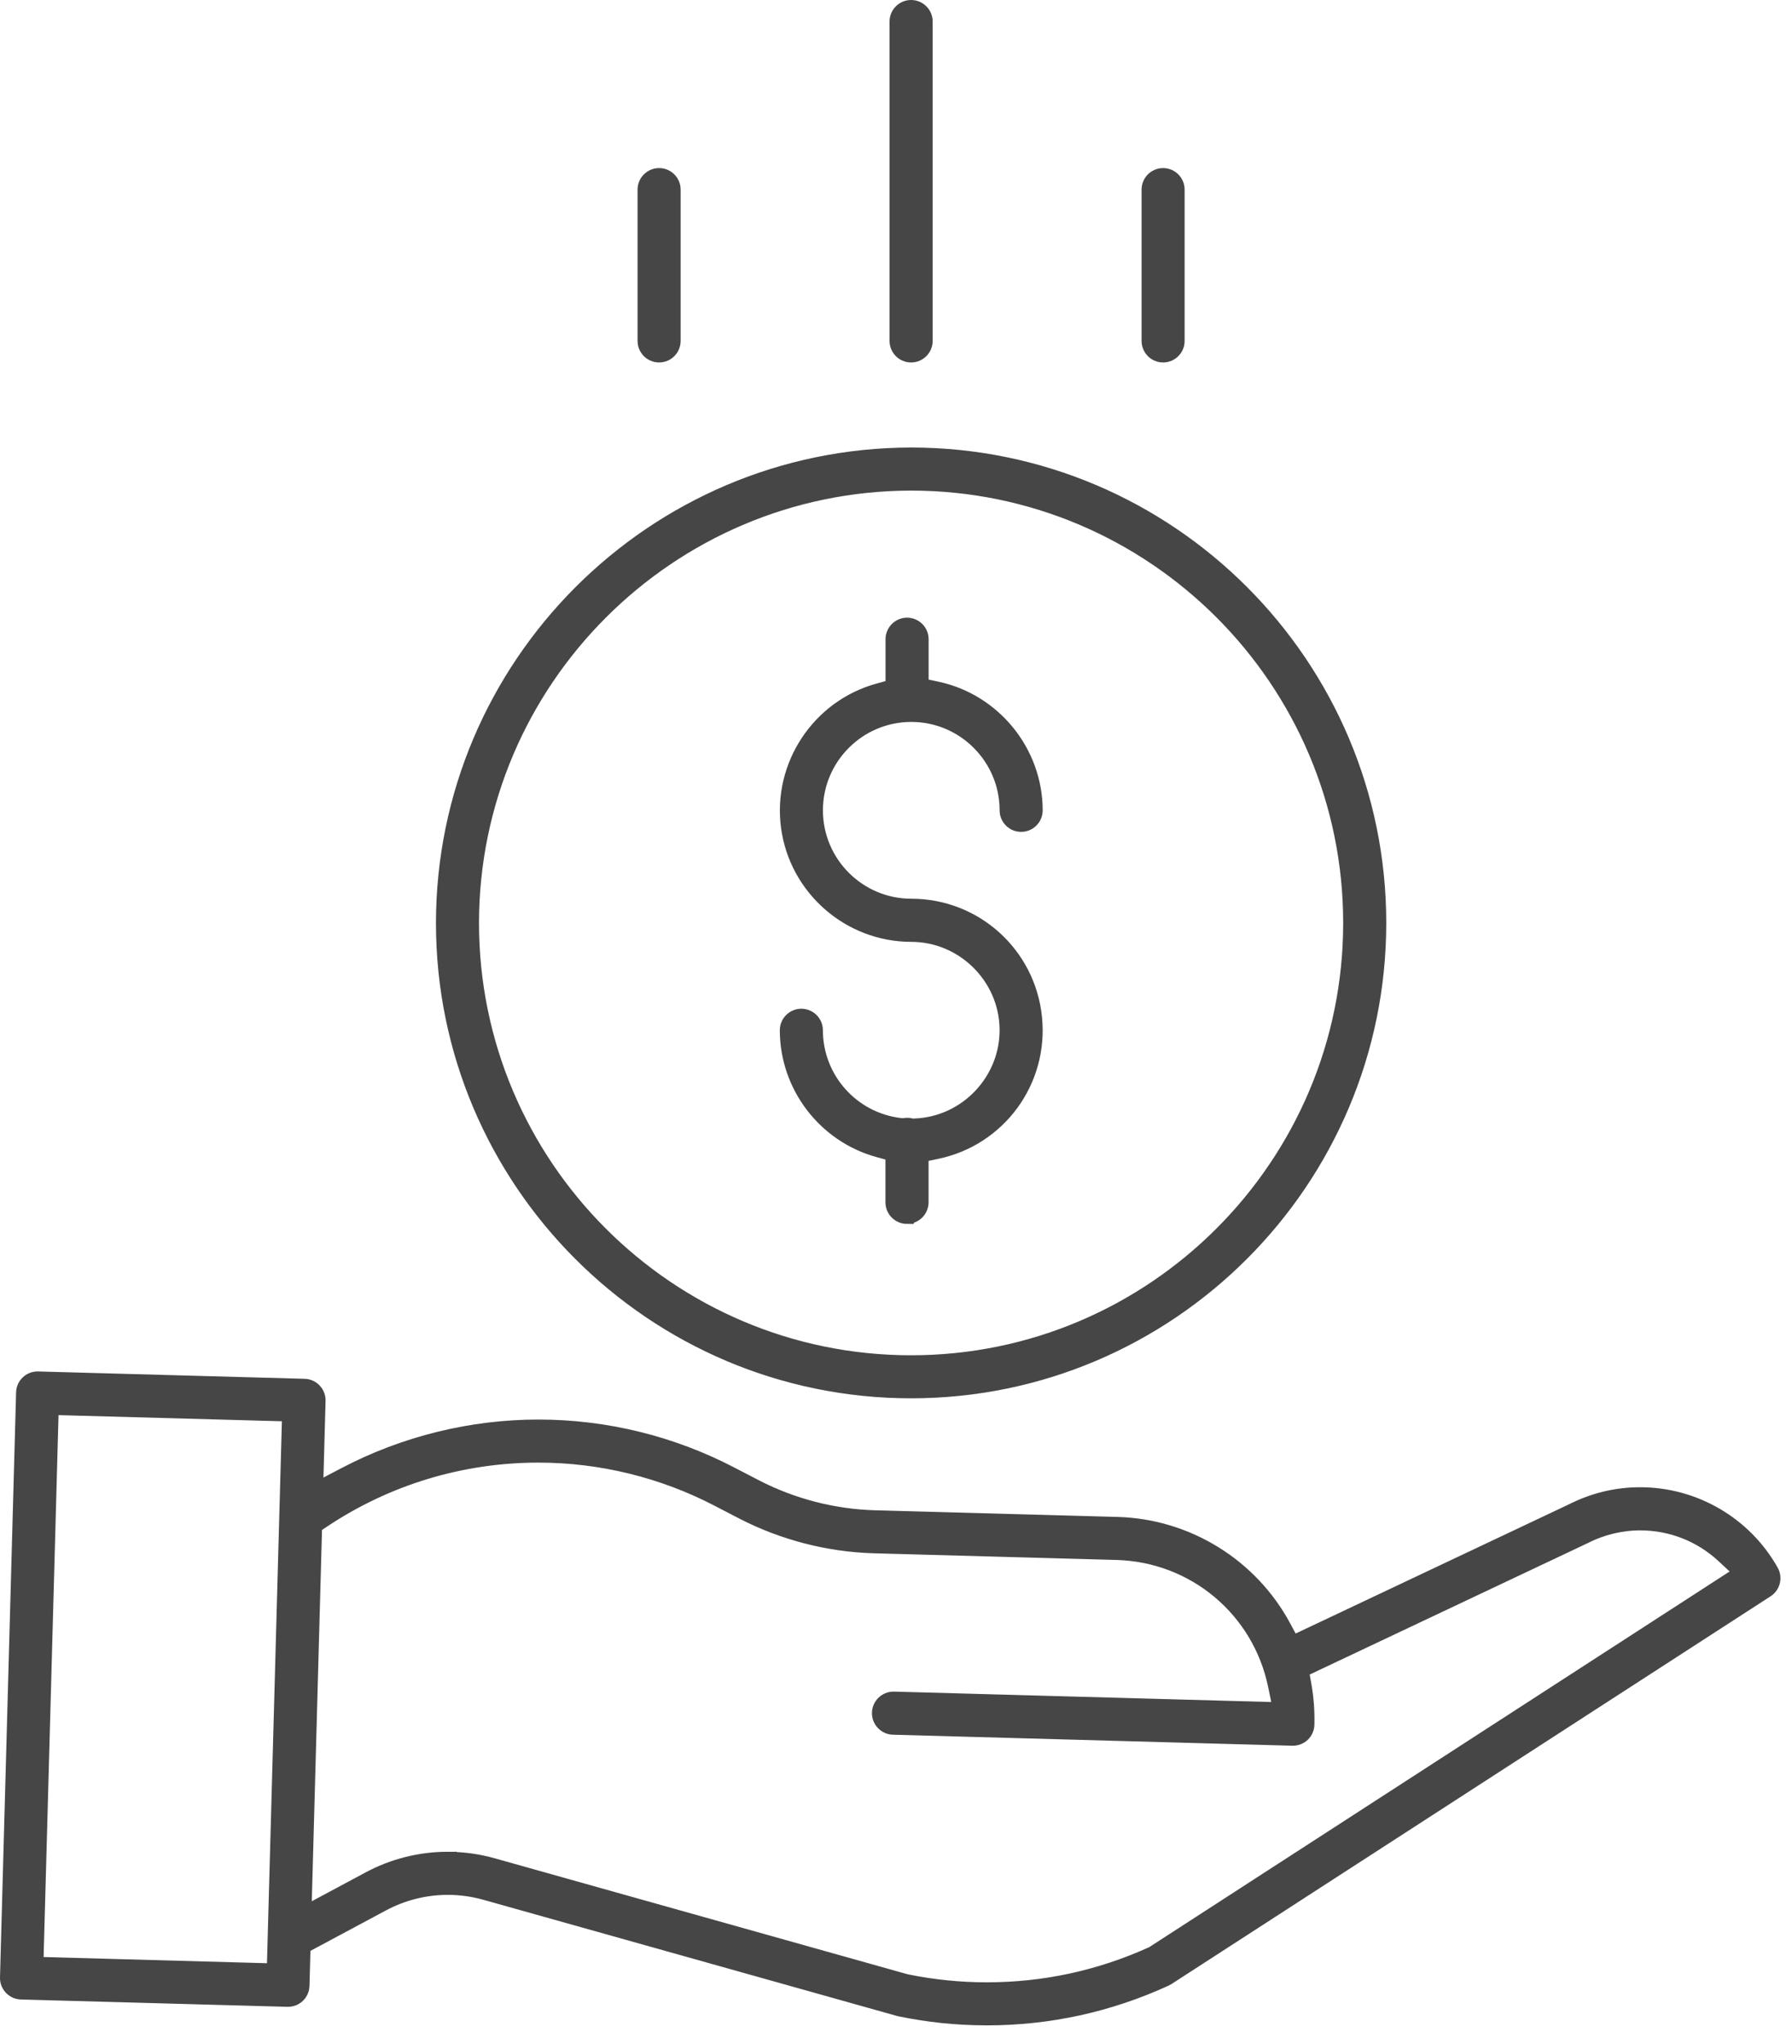
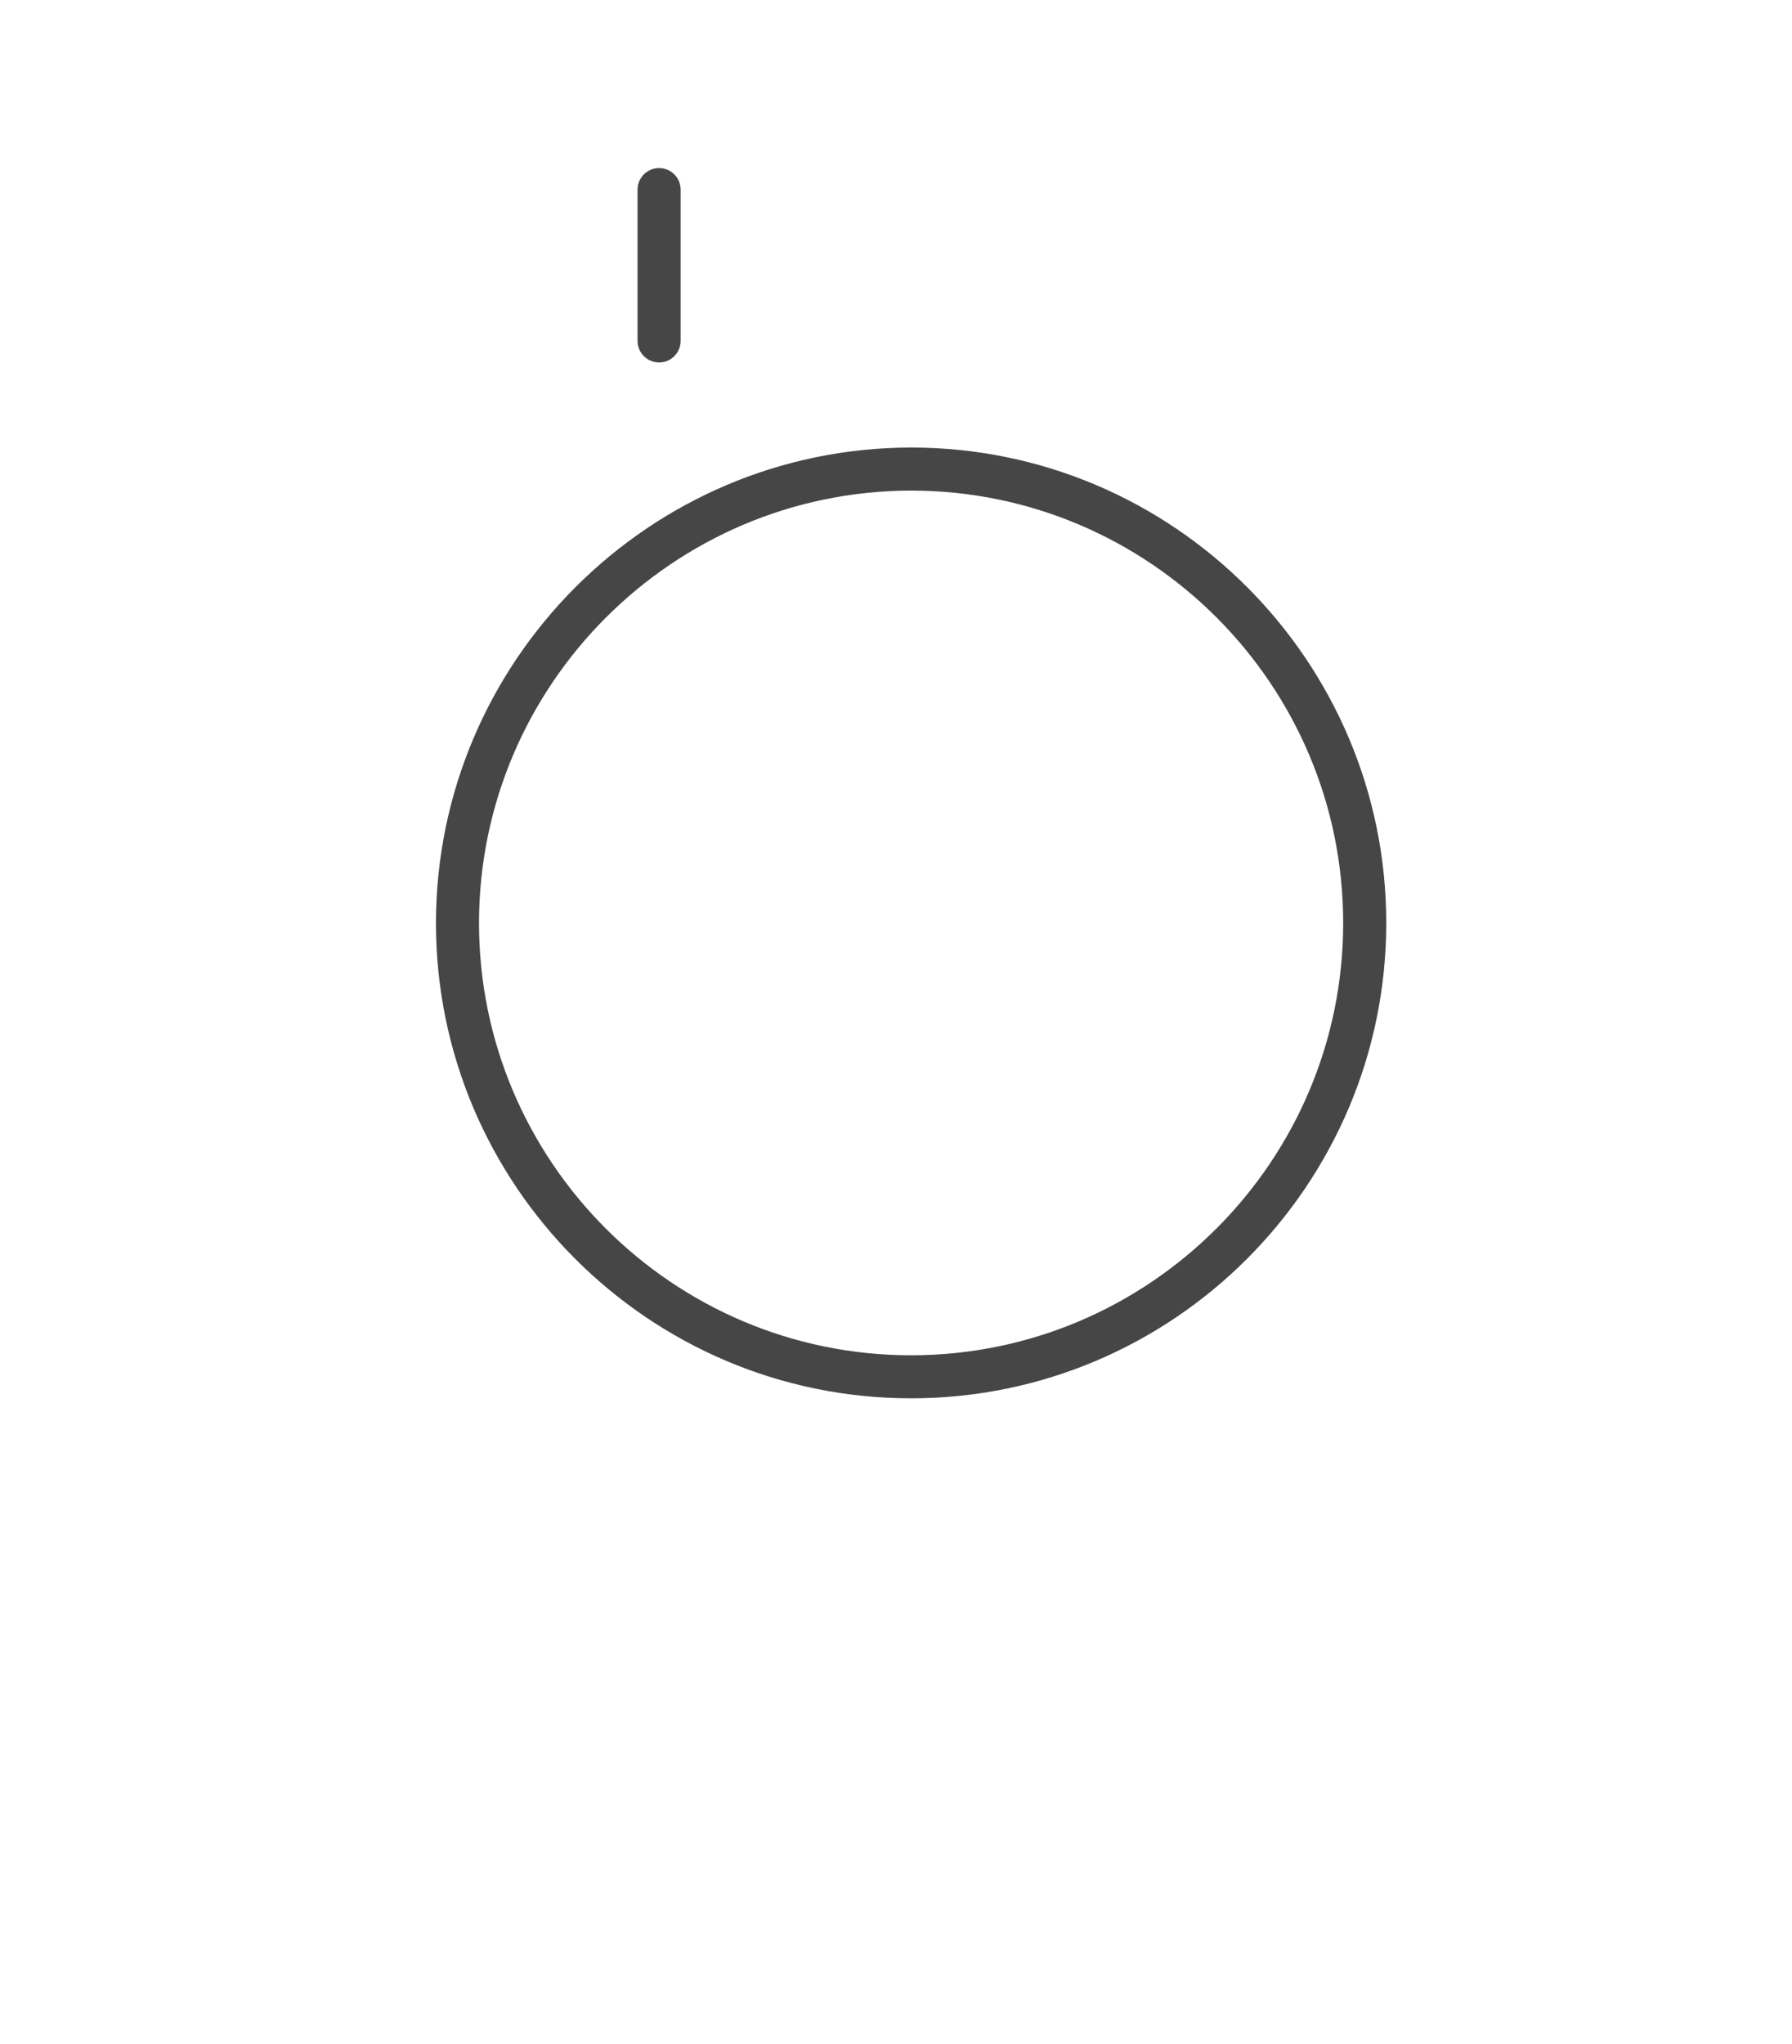
<svg xmlns="http://www.w3.org/2000/svg" width="50" height="57" viewBox="0 0 50 57" fill="none">
-   <path d="M25.307 33.881C25.114 33.881 24.956 33.724 24.956 33.53V32.145L24.525 32.027C23.045 31.621 22.01 30.265 22.008 28.73C22.008 28.538 22.165 28.38 22.359 28.38C22.553 28.38 22.71 28.537 22.71 28.731C22.712 30.109 23.746 31.268 25.114 31.427L25.192 31.436L25.269 31.424C25.283 31.422 25.298 31.421 25.312 31.421C25.334 31.421 25.357 31.423 25.379 31.428L25.451 31.444L25.525 31.441C26.994 31.388 28.167 30.149 28.14 28.679C28.113 27.21 26.896 26.015 25.426 26.015C23.722 26.015 22.266 24.742 22.04 23.053C21.814 21.364 22.882 19.752 24.526 19.303L24.958 19.185V17.826C24.958 17.633 25.115 17.475 25.309 17.475C25.503 17.475 25.66 17.632 25.66 17.826V19.155L26.126 19.253C27.698 19.585 28.841 20.992 28.843 22.598C28.843 22.791 28.686 22.948 28.492 22.948C28.298 22.948 28.141 22.791 28.141 22.597C28.141 21.1 26.923 19.882 25.426 19.882C23.929 19.882 22.711 21.1 22.711 22.597C22.711 24.094 23.929 25.312 25.426 25.312C27.182 25.312 28.643 26.63 28.824 28.377C29.005 30.124 27.845 31.713 26.126 32.072L25.659 32.17V33.527C25.659 33.72 25.502 33.878 25.308 33.878L25.307 33.881Z" fill="#464646" stroke="#464646" stroke-width="0.5" />
  <path d="M25.421 38.744C18.249 38.744 12.414 32.91 12.414 25.738C12.422 18.573 18.258 12.738 25.422 12.73C32.594 12.73 38.429 18.566 38.429 25.738C38.429 32.91 32.593 38.744 25.421 38.744ZM25.42 13.431C18.642 13.44 13.122 18.959 13.115 25.736C13.115 32.522 18.635 38.044 25.421 38.044C32.207 38.044 37.727 32.523 37.727 25.738C37.727 18.951 32.206 13.431 25.42 13.431Z" fill="#464646" stroke="#464646" stroke-width="0.5" />
-   <path d="M27.517 56.23C26.709 56.23 25.899 56.146 25.109 55.981L25.094 55.977L13.555 52.738C13.211 52.641 12.853 52.591 12.494 52.591C11.851 52.591 11.212 52.752 10.646 53.057L8.416 54.251L8.385 55.372C8.38 55.564 8.226 55.713 8.034 55.713H8.017L0.591 55.509C0.497 55.506 0.41 55.468 0.346 55.4C0.282 55.332 0.247 55.243 0.25 55.149L0.699 38.836C0.704 38.645 0.858 38.495 1.049 38.495L8.493 38.7C8.686 38.705 8.839 38.867 8.834 39.06L8.763 41.623L9.649 41.159C11.301 40.294 13.159 39.836 15.023 39.836C16.887 39.836 18.73 40.289 20.375 41.147L21.066 41.505C22.093 42.035 23.246 42.333 24.4 42.366L31.18 42.552C33.104 42.606 34.867 43.694 35.779 45.39L36.043 45.881L43.903 42.167C44.488 41.873 45.114 41.724 45.764 41.724C47.261 41.724 48.647 42.533 49.382 43.837C49.473 43.999 49.423 44.204 49.267 44.305L32.546 55.121C32.531 55.131 32.518 55.138 32.506 55.143C30.933 55.865 29.259 56.231 27.53 56.231L27.517 56.23ZM12.493 51.891C12.916 51.891 13.336 51.949 13.743 52.064L25.266 55.299L25.287 55.303C26.024 55.454 26.78 55.53 27.533 55.53C29.135 55.53 30.687 55.196 32.146 54.537L32.186 54.519L48.666 43.858L48.112 43.345C47.472 42.753 46.639 42.427 45.767 42.427C45.229 42.427 44.69 42.556 44.209 42.799L36.263 46.553L36.342 46.995C36.406 47.355 36.434 47.724 36.424 48.091C36.419 48.283 36.265 48.432 36.073 48.432H36.056L24.92 48.125C24.826 48.122 24.739 48.084 24.675 48.015C24.611 47.947 24.576 47.858 24.579 47.764C24.584 47.576 24.742 47.423 24.929 47.423L35.779 47.722L35.629 46.996C35.186 44.855 33.349 43.315 31.164 43.252L24.383 43.066C23.123 43.029 21.865 42.704 20.744 42.126L20.055 41.769C18.509 40.963 16.768 40.537 15.024 40.537C12.87 40.537 10.784 41.167 8.991 42.36L8.738 42.528L8.438 53.443L10.316 52.437C10.983 52.078 11.736 51.889 12.493 51.889V51.891ZM0.96 54.818L7.692 55.004L8.122 39.391L1.39 39.206L0.96 54.818Z" fill="#464646" stroke="#464646" stroke-width="0.5" />
-   <path d="M25.421 9.858C25.228 9.858 25.07 9.701 25.07 9.507V0.601C25.07 0.408 25.227 0.25 25.421 0.25C25.615 0.25 25.773 0.407 25.773 0.601V9.507C25.773 9.7 25.615 9.858 25.421 9.858Z" fill="#464646" stroke="#464646" stroke-width="0.5" />
-   <path d="M32.452 9.858C32.259 9.858 32.102 9.701 32.102 9.507V5.288C32.102 5.095 32.258 4.937 32.452 4.937C32.646 4.937 32.803 5.094 32.803 5.288V9.507C32.803 9.7 32.646 9.858 32.452 9.858Z" fill="#464646" stroke="#464646" stroke-width="0.5" />
  <path d="M18.39 9.858C18.197 9.858 18.039 9.701 18.039 9.507V5.288C18.039 5.095 18.196 4.937 18.39 4.937C18.584 4.937 18.741 5.094 18.741 5.288V9.507C18.741 9.7 18.584 9.858 18.39 9.858Z" fill="#464646" stroke="#464646" stroke-width="0.5" />
</svg>